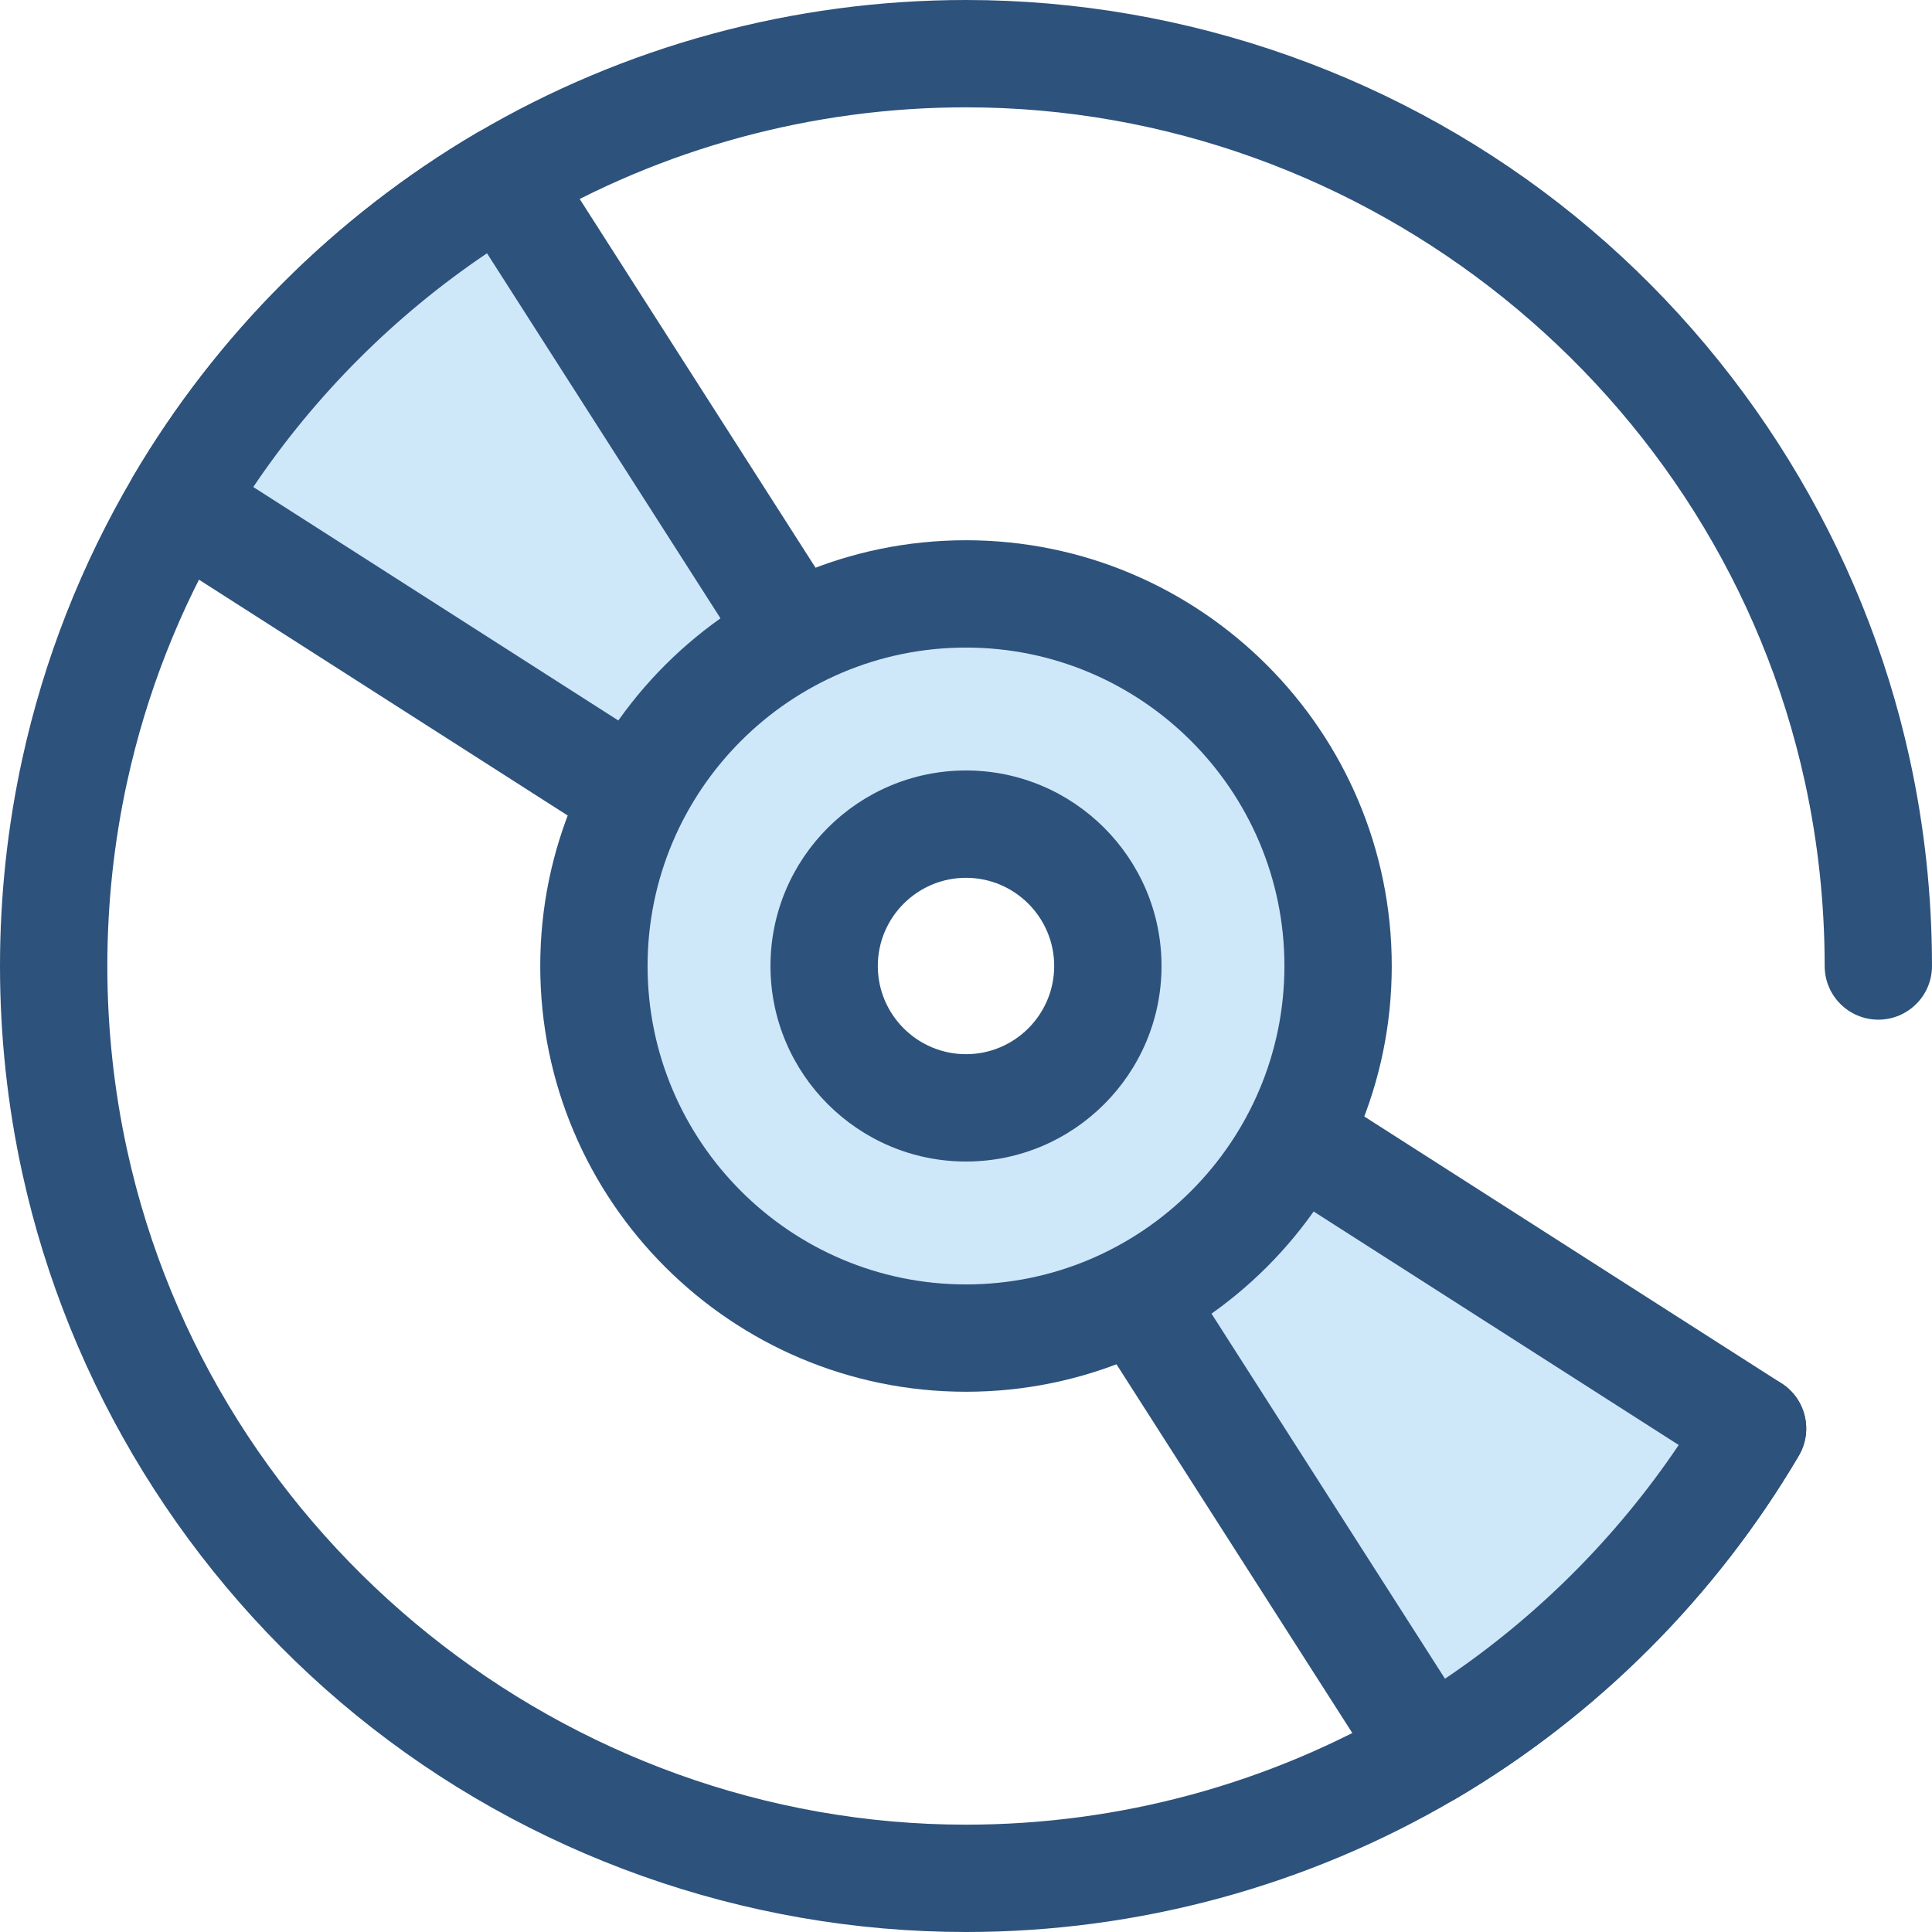
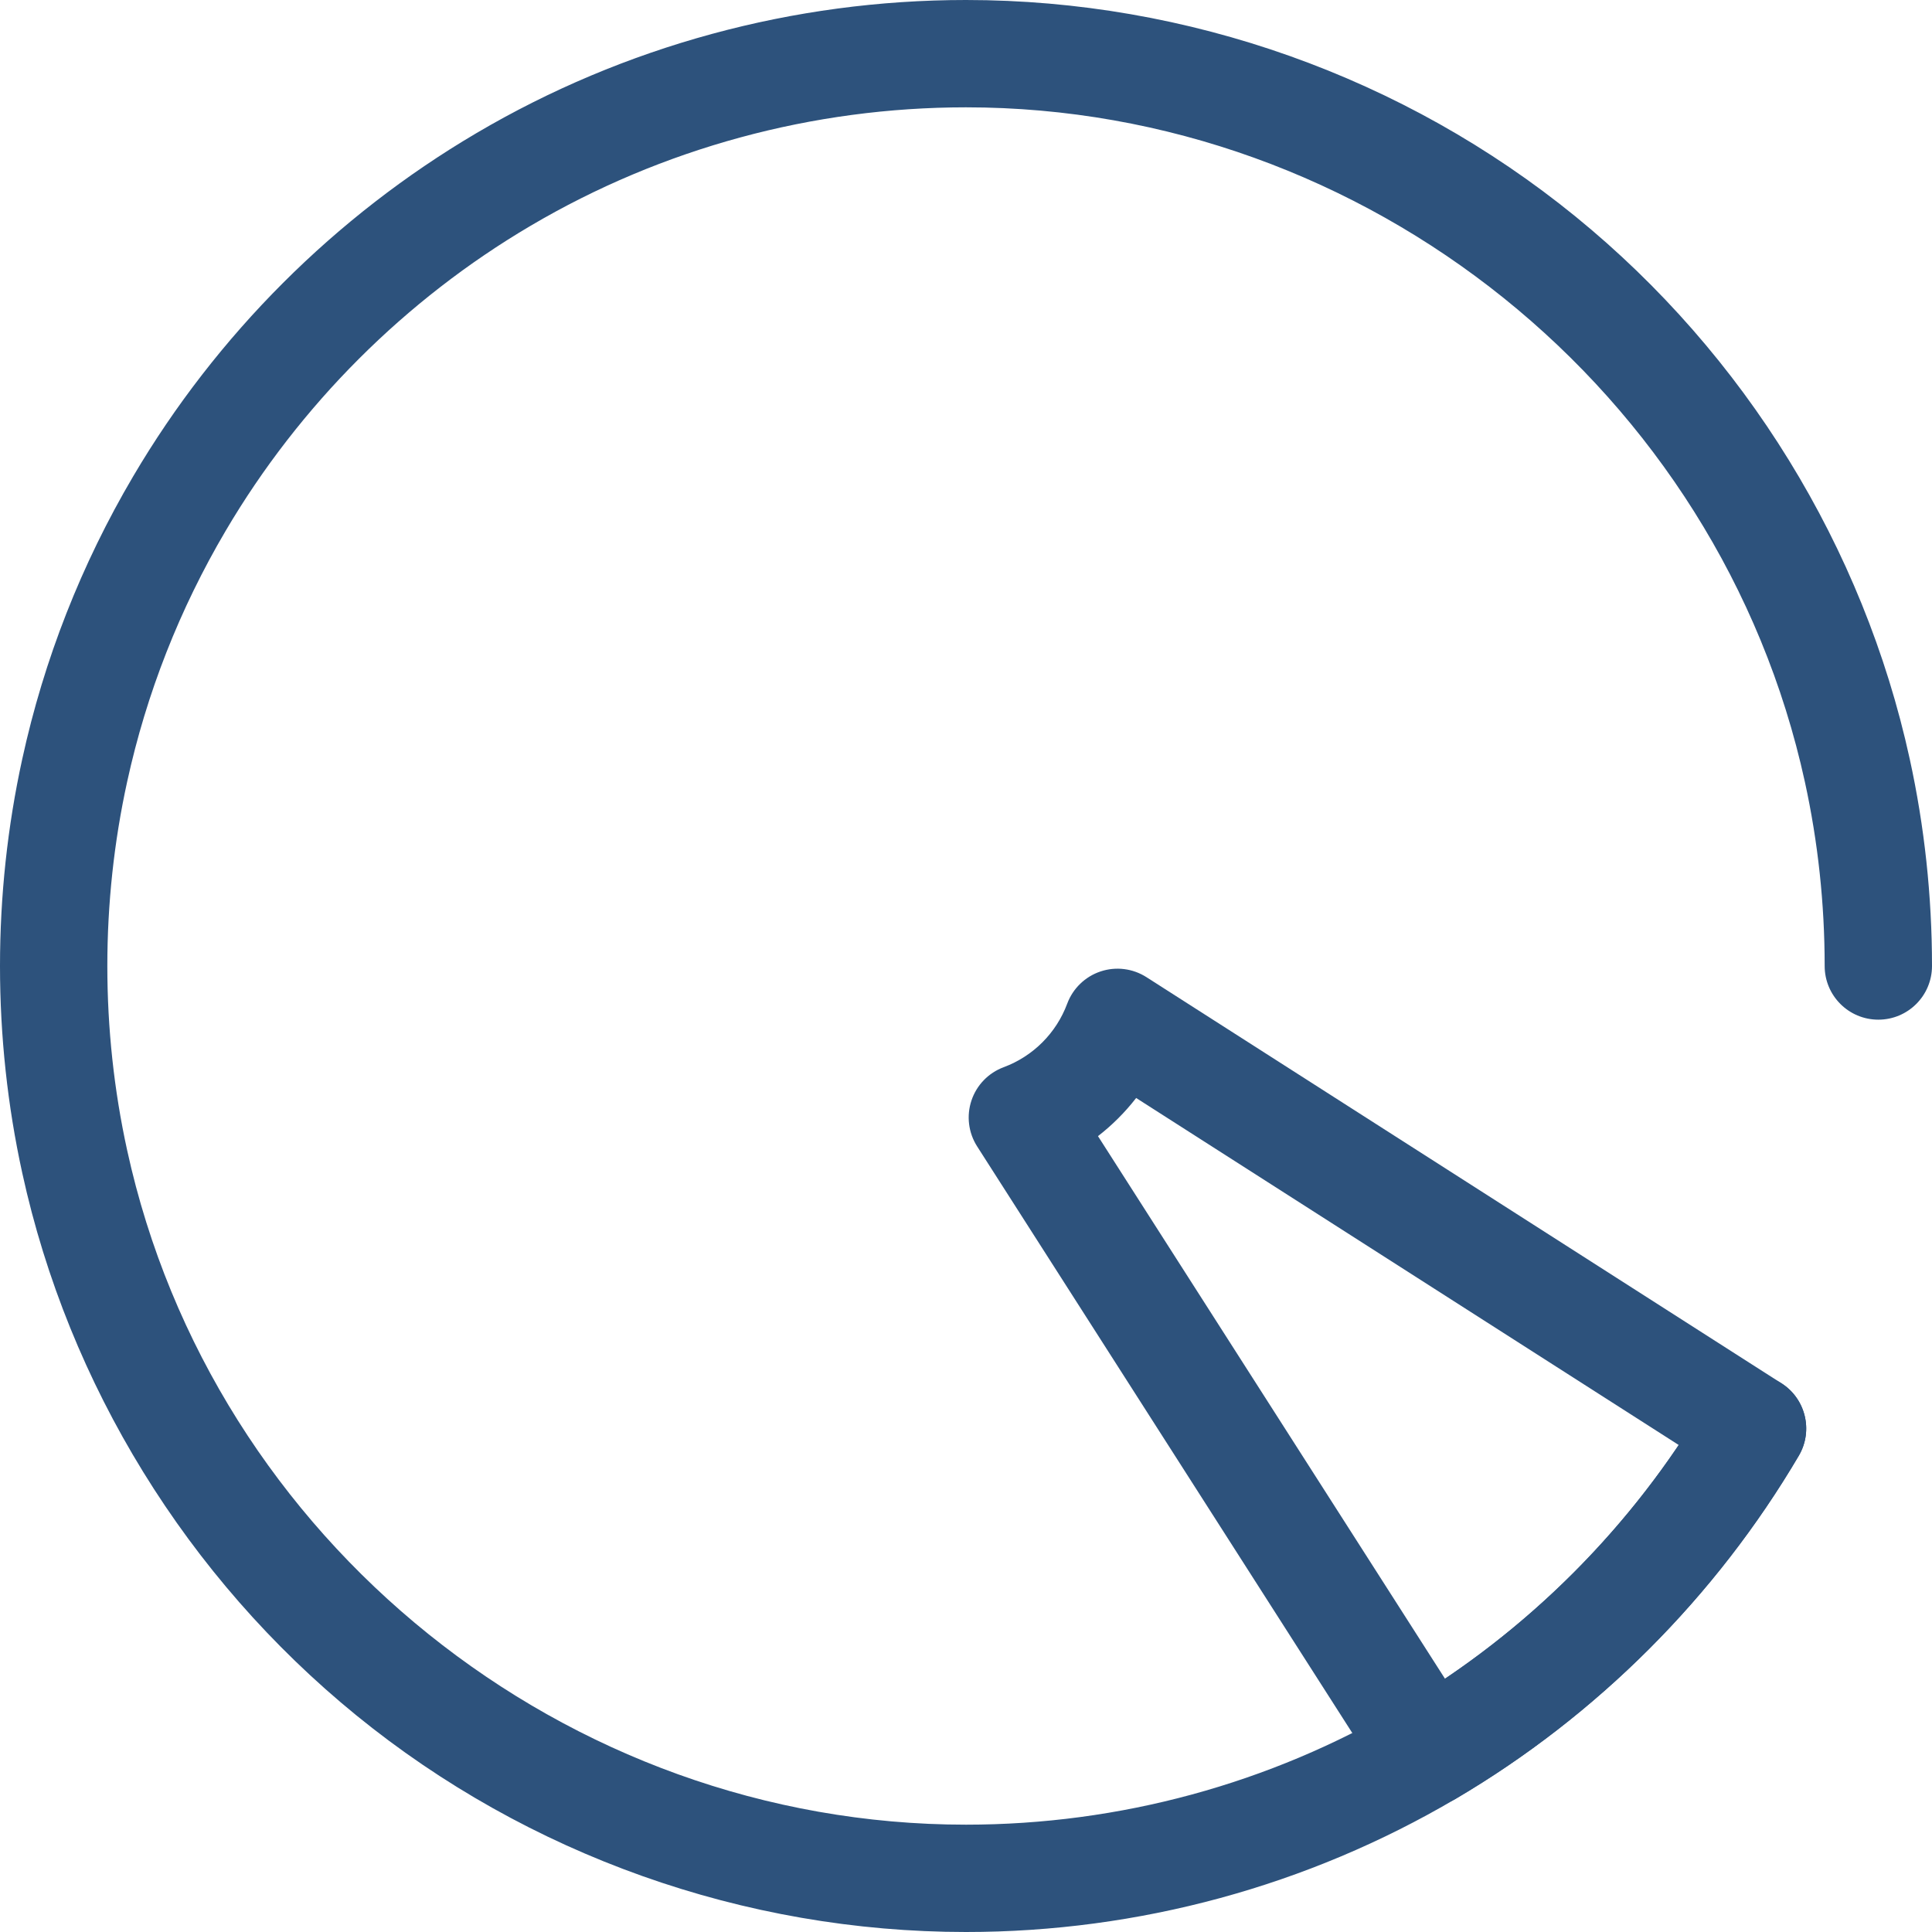
<svg xmlns="http://www.w3.org/2000/svg" height="800px" width="800px" version="1.1" id="Layer_1" viewBox="0 0 512 512" xml:space="preserve">
  <path style="fill:#2D527C;" d="M256,512c-58.745,0-116.132-20.398-161.591-57.435c-44.81-36.507-76.242-87.538-88.506-143.69  C1.985,292.983,0,274.519,0,256c0-18.519,1.985-36.983,5.904-54.881c5.751-26.359,15.644-51.564,29.402-74.907  c22.044-37.426,53.481-68.861,90.908-90.907C165.412,12.208,210.291,0,256,0c58.745,0,116.132,20.398,161.591,57.435  c44.81,36.507,76.242,87.538,88.506,143.69C510.015,219.017,512,237.481,512,256c0,7.855-6.367,14.222-14.222,14.222  s-14.222-6.367-14.222-14.222c0-16.478-1.765-32.896-5.245-48.799C455.686,103.619,362.192,28.444,256,28.444  c-40.634,0-80.521,10.846-115.348,31.369c-33.283,19.602-61.235,47.556-80.838,80.838c-12.224,20.74-21.012,43.127-26.122,66.542  c-3.483,15.912-5.248,32.33-5.248,48.808s1.765,32.896,5.245,48.799C56.314,408.381,149.808,483.556,256,483.556  c40.634,0,80.521-10.846,115.348-31.369c33.283-19.604,61.237-47.556,80.839-80.838c3.988-6.768,12.706-9.023,19.473-5.036  c6.768,3.987,9.023,12.705,5.036,19.472c-22.046,37.429-53.481,68.865-90.91,90.91C346.588,499.792,301.709,512,256,512z" />
-   <path style="fill:#CEE8FA;" d="M270.936,296.154l107.631,168.287c35.399-20.85,65.024-50.475,85.874-85.874L296.154,270.936  C291.822,282.576,282.576,291.822,270.936,296.154z" />
  <path style="fill:#2D527C;" d="M378.578,478.666c-4.699,0-9.286-2.328-11.994-6.562L258.955,303.815  c-2.317-3.621-2.87-8.097-1.506-12.174c1.362-4.078,4.498-7.319,8.528-8.818c7.802-2.904,13.943-9.044,16.848-16.848  c1.5-4.029,4.74-7.164,8.818-8.528c4.076-1.362,8.552-0.809,12.174,1.508l168.287,107.631c6.446,4.123,8.474,12.607,4.591,19.2  c-22.046,37.429-53.481,68.865-90.91,90.91C383.522,478.029,381.036,478.666,378.578,478.666z M290.977,301.09l91.962,143.79  c24.408-16.439,45.501-37.532,61.941-61.941l-143.788-91.962C298.158,294.758,294.758,298.158,290.977,301.09z" />
-   <path style="fill:#CEE8FA;" d="M241.067,215.845L133.433,47.559c-35.399,20.85-65.024,50.475-85.874,85.874l168.286,107.635  C220.177,229.424,229.424,220.177,241.067,215.845z" />
-   <path style="fill:#2D527C;" d="M215.846,255.289c-2.685,0-5.349-0.761-7.664-2.241L39.896,145.414  c-6.446-4.123-8.474-12.607-4.592-19.2c22.046-37.429,53.483-68.865,90.91-90.91c6.592-3.881,15.077-1.855,19.2,4.592  l107.635,168.287c2.317,3.622,2.87,8.098,1.506,12.176s-4.5,7.319-8.529,8.818c-7.805,2.904-13.948,9.045-16.852,16.852  c-1.499,4.029-4.74,7.165-8.818,8.528C218.886,255.047,217.362,255.289,215.846,255.289z M67.12,129.062l143.787,91.965  c2.934-3.786,6.335-7.184,10.119-10.119L129.061,67.122C104.653,83.558,83.56,104.651,67.12,129.062z" />
-   <path style="fill:#CEE8FA;" d="M354.607,256c0-54.46-44.149-98.607-98.607-98.607S157.393,201.54,157.393,256  s44.149,98.607,98.607,98.607S354.607,310.46,354.607,256z M218.406,256c0-20.762,16.831-37.594,37.594-37.594  s37.594,16.831,37.594,37.594S276.762,293.594,256,293.594S218.406,276.762,218.406,256z" />
-   <path style="fill:#2D527C;" d="M256,368.829c-62.215,0-112.829-50.615-112.829-112.829S193.786,143.171,256,143.171  S368.829,193.786,368.829,256S318.215,368.829,256,368.829z M256,171.615c-46.531,0-84.385,37.855-84.385,84.385  s37.855,84.385,84.385,84.385s84.385-37.855,84.385-84.385S302.531,171.615,256,171.615z M256,307.816  c-28.571,0-51.816-23.245-51.816-51.816s23.245-51.816,51.816-51.816s51.816,23.245,51.816,51.816S284.571,307.816,256,307.816z   M256,232.629c-12.887,0-23.371,10.485-23.371,23.371c0,12.887,10.485,23.371,23.371,23.371c12.887,0,23.371-10.485,23.371-23.371  C279.371,243.113,268.887,232.629,256,232.629z" />
</svg>